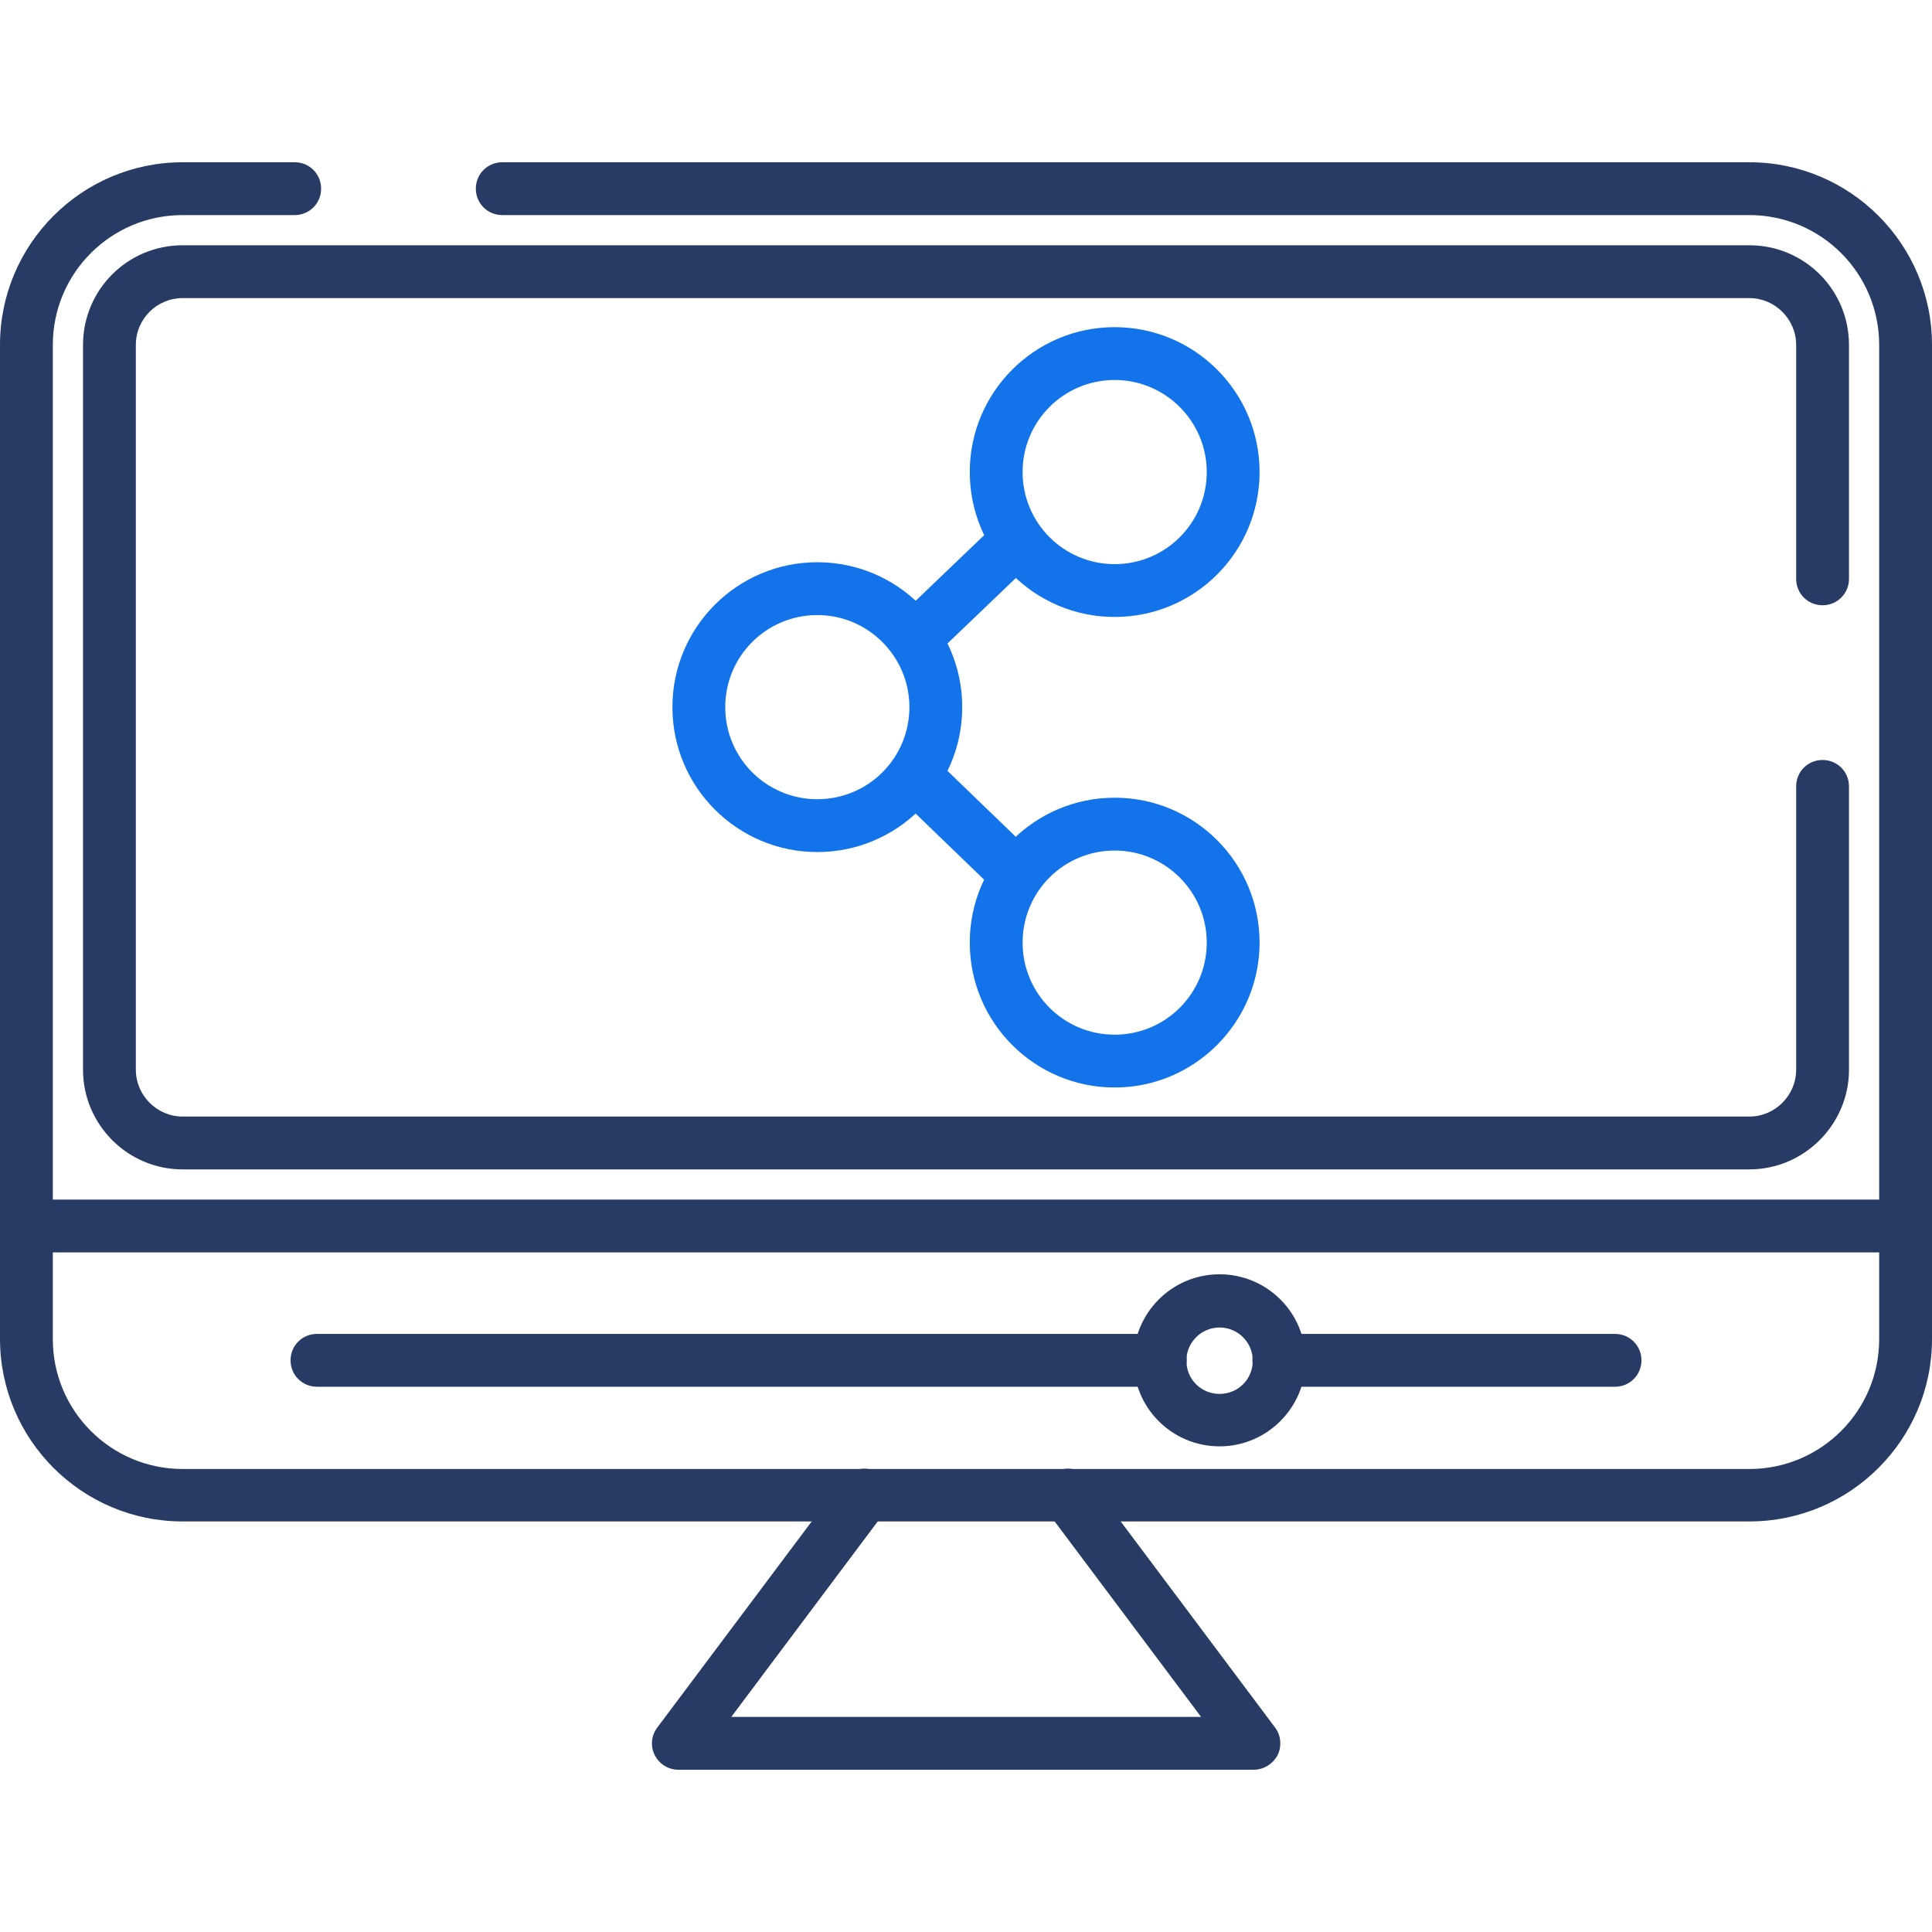
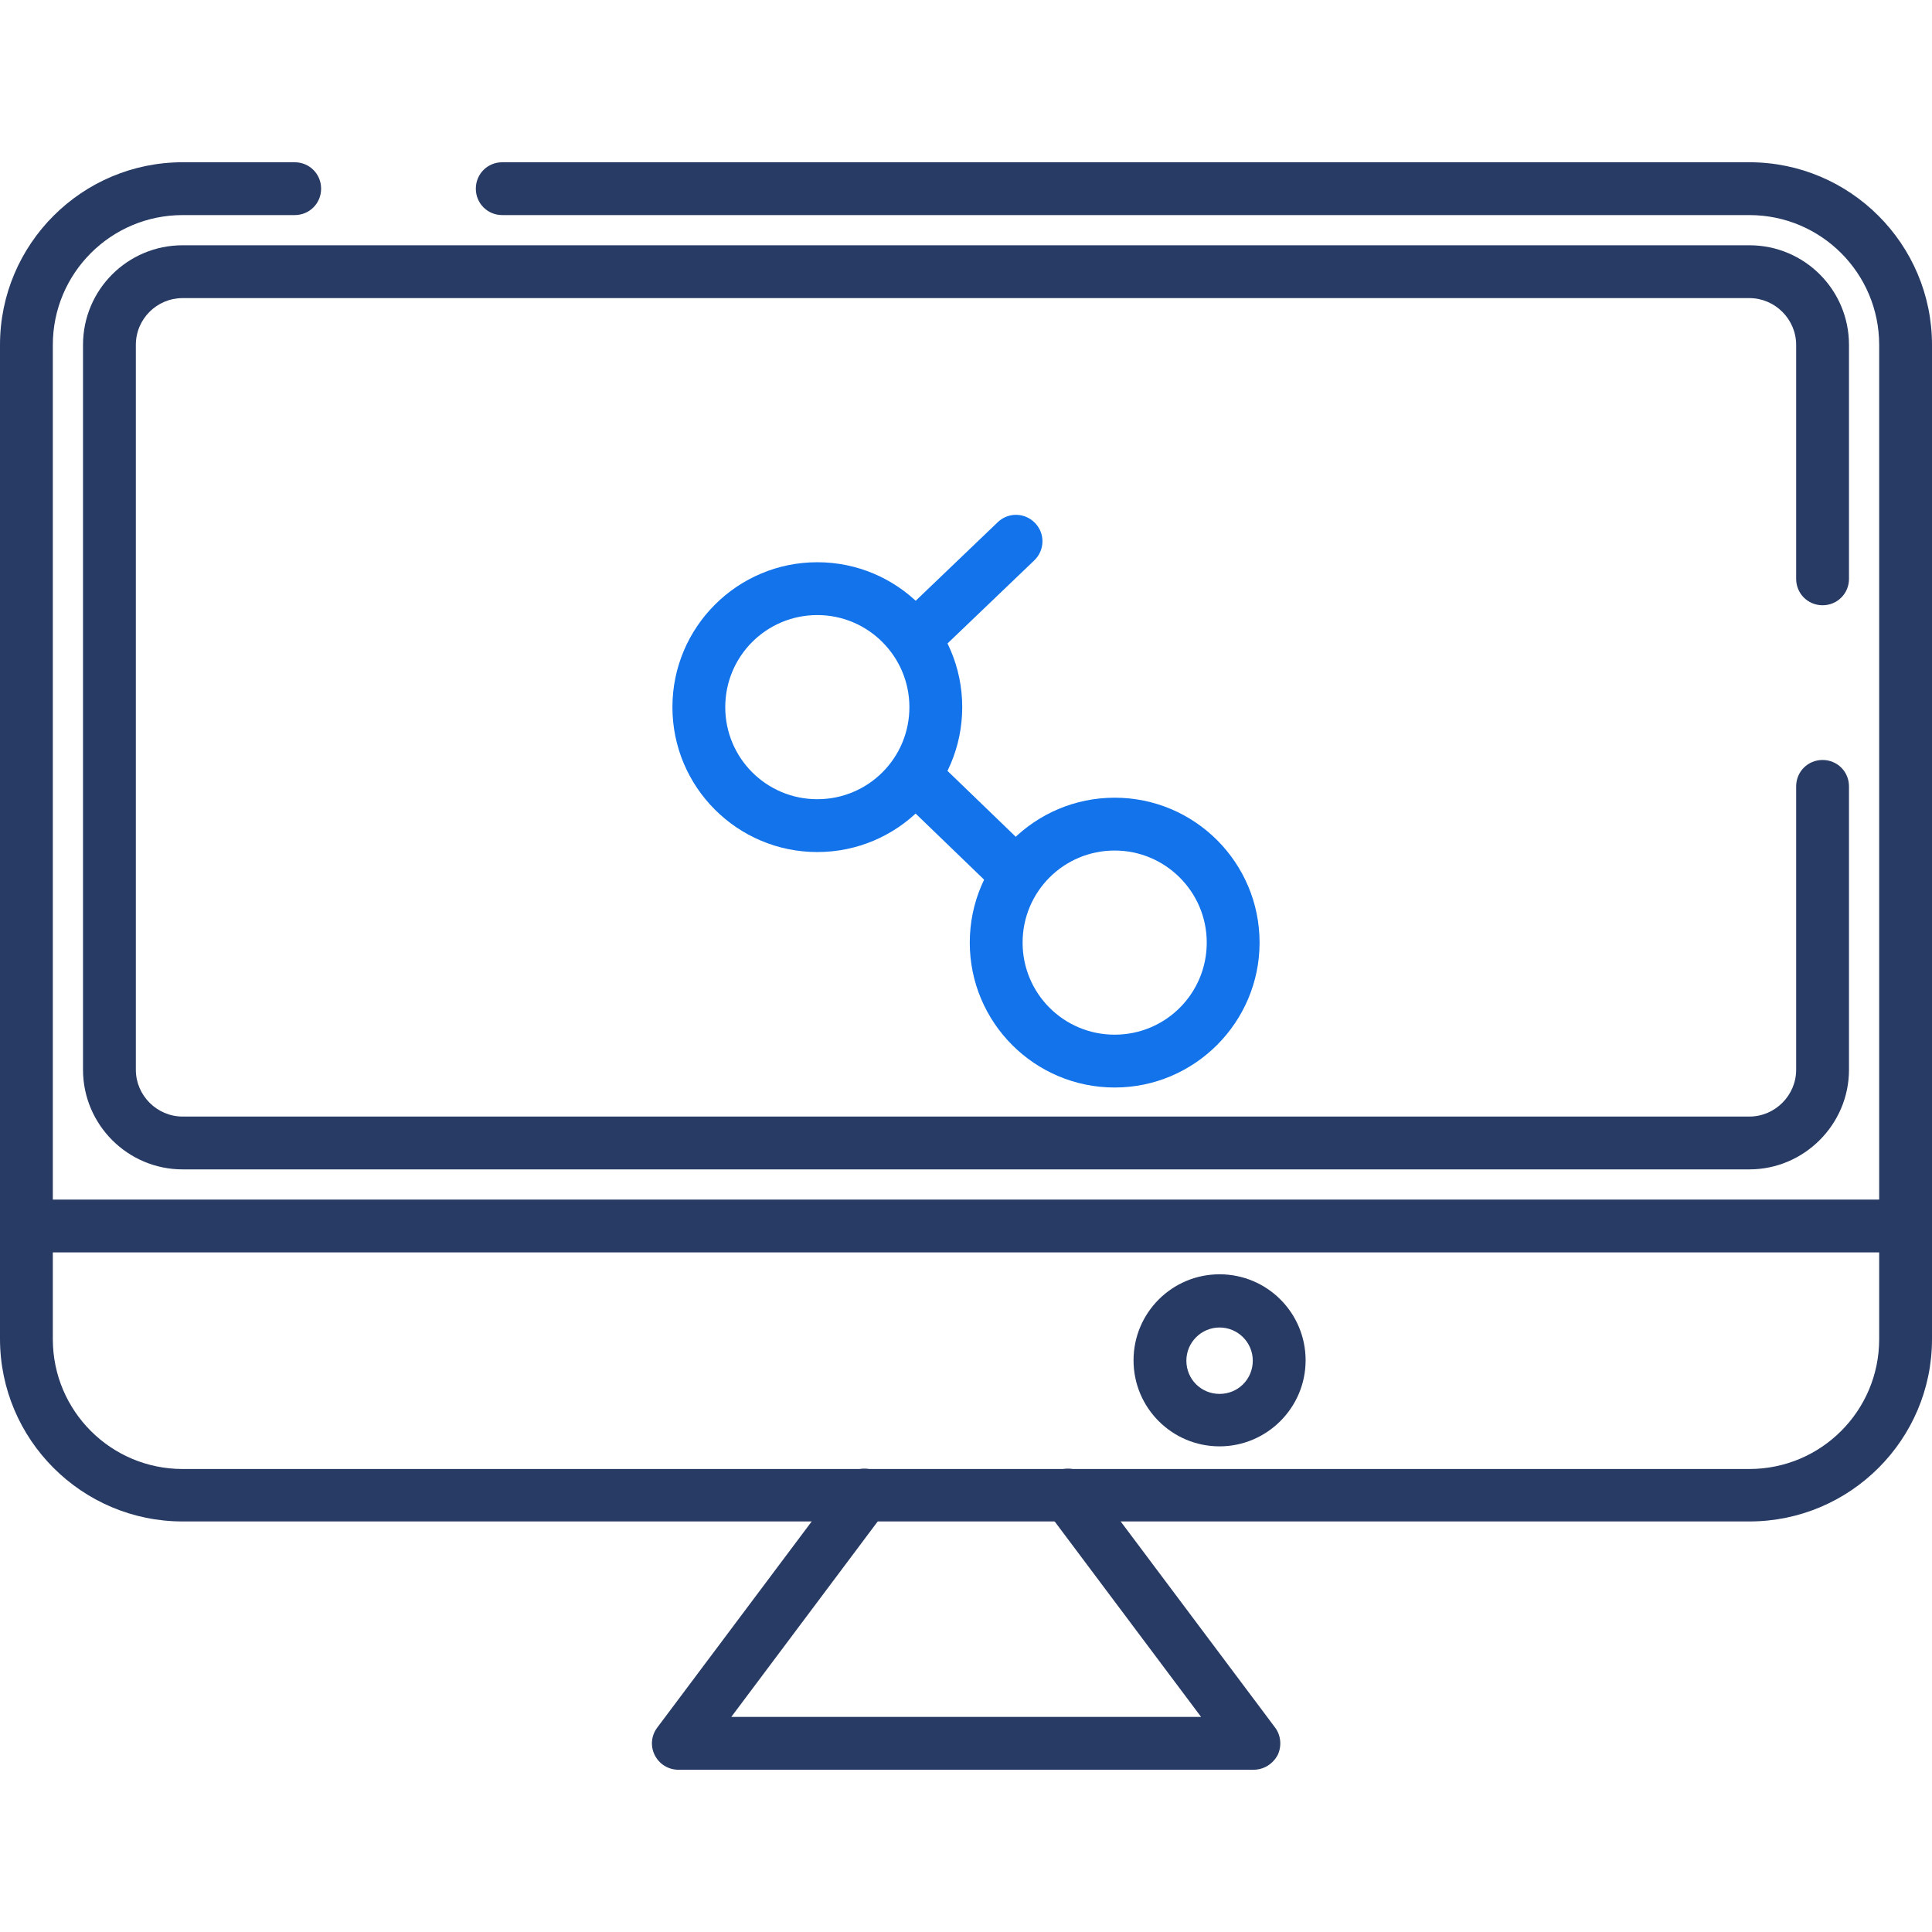
<svg xmlns="http://www.w3.org/2000/svg" id="Layer_1" enable-background="new 0 0 512 512" viewBox="0 0 512 512">
  <g>
    <g>
      <path d="m463.6 403.2h-415.2c-26.7 0-48.4-21.7-48.4-48.4v-263.4c0-26.7 21.7-48.4 48.4-48.4h29.7c3.9 0 7 3.1 7 7s-3.1 7-7 7h-29.7c-19 0-34.4 15.4-34.4 34.4v263.5c0 19 15.4 34.4 34.4 34.4h415.2c19 0 34.4-15.4 34.4-34.4v-263.5c0-19-15.4-34.4-34.4-34.4h-330.5c-3.9 0-7-3.1-7-7s3.1-7 7-7h330.5c26.7 0 48.4 21.7 48.4 48.4v263.5c0 26.6-21.7 48.3-48.4 48.3z" fill="#283b64" />
    </g>
    <g>
      <path d="m505 331.9h-498c-3.9 0-7-3.1-7-7s3.1-7 7-7h498c3.9 0 7 3.1 7 7s-3.1 7-7 7z" fill="#283b64" />
    </g>
    <g>
-       <path d="m428 367.5h-89.1c-3.9 0-7-3.1-7-7s3.1-7 7-7h89.1c3.9 0 7 3.1 7 7s-3.1 7-7 7zm-120.6 0h-223.4c-3.9 0-7-3.1-7-7s3.1-7 7-7h223.5c3.9 0 7 3.1 7 7s-3.2 7-7.1 7z" fill="#283b64" />
-     </g>
+       </g>
    <g>
      <path d="m332.2 469h-152.4c-2.7 0-5.1-1.5-6.3-3.9s-.9-5.2.7-7.3l49.3-65.8c2.3-3.1 6.7-3.7 9.8-1.4s3.7 6.7 1.4 9.8l-40.9 54.6h124.5l-40.9-54.6c-2.3-3.1-1.7-7.5 1.4-9.8s7.5-1.7 9.8 1.4l49.3 65.8c1.6 2.1 1.8 5 .7 7.3-1.3 2.4-3.7 3.9-6.4 3.9z" fill="#283b64" />
    </g>
    <g>
      <path d="m323.2 383.3c-12.6 0-22.8-10.2-22.8-22.8s10.2-22.8 22.8-22.8 22.8 10.2 22.8 22.8-10.3 22.8-22.8 22.8zm0-31.5c-4.8 0-8.8 3.9-8.8 8.8s3.9 8.8 8.8 8.8 8.8-3.9 8.8-8.8-4-8.8-8.8-8.8z" fill="#283b64" />
    </g>
    <g>
      <path d="m463.6 309.9h-415.2c-14.6 0-26.4-11.9-26.4-26.4v-192.1c0-14.6 11.8-26.4 26.4-26.4h415.2c14.6 0 26.4 11.8 26.4 26.4v62c0 3.9-3.1 7-7 7s-7-3.1-7-7v-62c0-6.8-5.6-12.4-12.4-12.4h-415.2c-6.8 0-12.4 5.5-12.4 12.4v192.1c0 6.8 5.6 12.4 12.4 12.4h415.2c6.8 0 12.4-5.6 12.4-12.4v-75.1c0-3.9 3.1-7 7-7s7 3.1 7 7v75.1c0 14.5-11.9 26.4-26.4 26.4z" fill="#283b64" />
    </g>
    <g>
      <path d="m216.6 225.8c-21.2 0-38.4-17.2-38.4-38.4s17.2-38.4 38.4-38.4 38.4 17.2 38.4 38.4-17.2 38.4-38.4 38.4zm0-62.8c-13.5 0-24.4 10.9-24.4 24.4s10.9 24.4 24.4 24.4 24.4-10.9 24.4-24.4c0-13.4-10.9-24.4-24.4-24.4z" fill="#1273eb" />
    </g>
    <g>
-       <path d="m295.4 163.5c-21.2 0-38.4-17.2-38.4-38.4s17.2-38.4 38.4-38.4 38.4 17.2 38.4 38.4-17.2 38.4-38.4 38.4zm0-62.8c-13.5 0-24.4 10.9-24.4 24.4s10.9 24.4 24.4 24.4 24.4-10.9 24.4-24.4-11-24.4-24.4-24.4z" fill="#1273eb" />
-     </g>
+       </g>
    <g>
      <path d="m295.4 288.2c-21.2 0-38.4-17.2-38.4-38.4s17.2-38.4 38.4-38.4 38.4 17.2 38.4 38.4c0 21.1-17.2 38.4-38.4 38.4zm0-62.8c-13.5 0-24.4 10.9-24.4 24.4s10.9 24.4 24.4 24.4 24.4-10.9 24.4-24.4-11-24.4-24.4-24.4z" fill="#1273eb" />
    </g>
    <g>
      <path d="m243.4 175.3c-1.8 0-3.7-.7-5.1-2.2-2.7-2.8-2.6-7.2.2-9.9l25.9-24.8c2.8-2.7 7.2-2.6 9.9.2s2.6 7.2-.2 9.9l-25.9 24.8c-1.3 1.4-3 2-4.8 2z" fill="#1273eb" />
    </g>
    <g>
      <path d="m269.2 238.5c-1.8 0-3.5-.7-4.9-2l-25.8-24.9c-2.8-2.7-2.9-7.1-.2-9.9s7.1-2.9 9.9-.2l25.8 24.9c2.8 2.7 2.9 7.1.2 9.9-1.3 1.5-3.2 2.2-5 2.2z" fill="#1273eb" />
    </g>
  </g>
</svg>